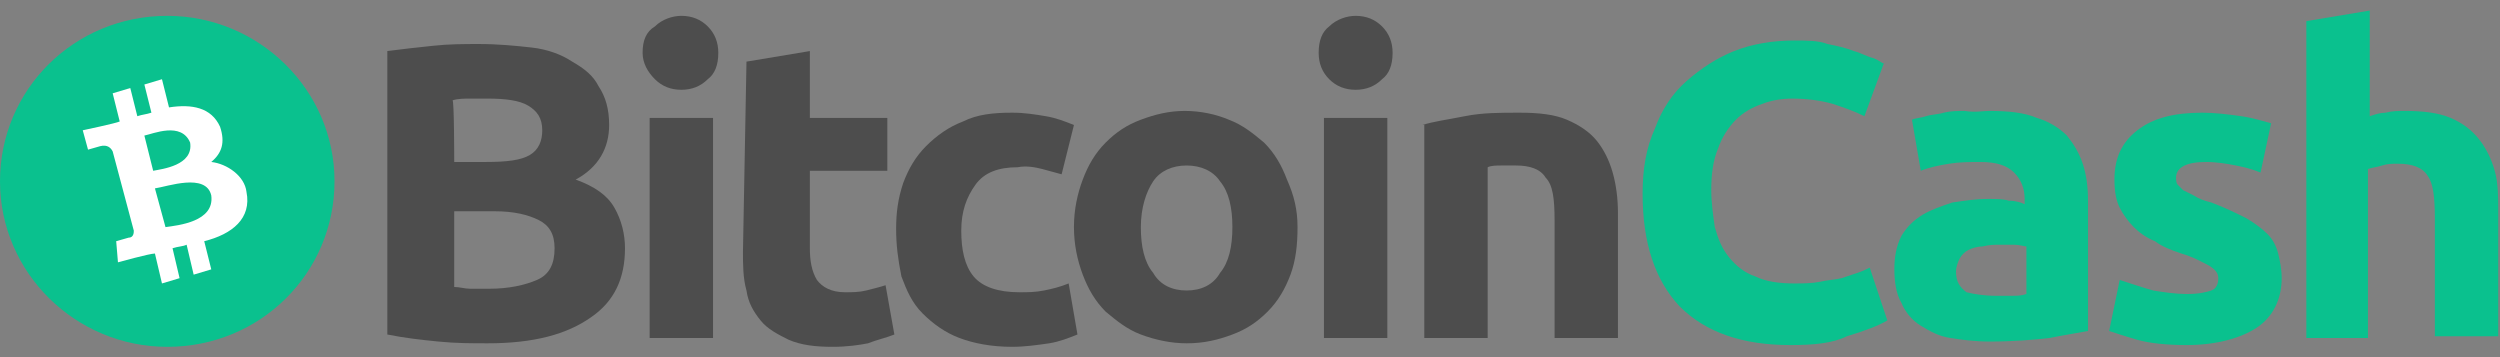
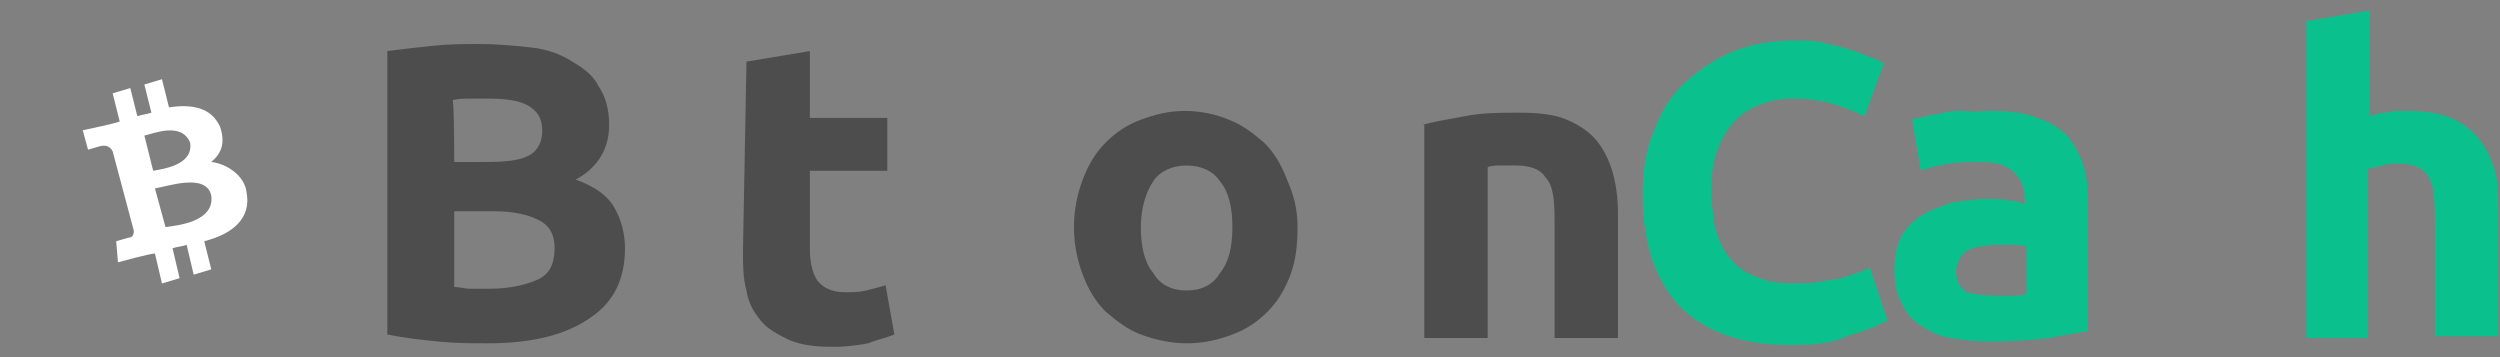
<svg xmlns="http://www.w3.org/2000/svg" version="1.1" id="Layer_1" x="0px" y="0px" viewBox="51 9.3 142 20.3" style="enable-background:new 51 9.3 142 20.3;" xml:space="preserve">
  <rect x="51" y="9.3" width="142" height="20.3" fill="#808080" stroke="none" />
  <style type="text/css">
	.st0{fill:#4D4D4D;}
	.st1{fill:#0AC18E;}
	.st2{fill:#FFFFFF;}
</style>
  <path class="st0" d="M78.7,28.8c-0.9,0-1.8,0-2.8-0.1c-1-0.1-1.9-0.2-2.9-0.4V12.2c0.8-0.1,1.6-0.2,2.6-0.3c0.9-0.1,1.8-0.1,2.6-0.1  c1.1,0,2.1,0.1,3,0.2c0.9,0.1,1.7,0.4,2.3,0.8c0.7,0.4,1.2,0.8,1.5,1.4c0.4,0.6,0.6,1.3,0.6,2.2c0,1.3-0.6,2.4-1.9,3.1  c1.1,0.4,1.8,0.9,2.2,1.6c0.4,0.7,0.6,1.5,0.6,2.3c0,1.7-0.6,3-1.9,3.9C83.2,28.3,81.3,28.8,78.7,28.8z M76.8,18.5h1.8  c1.2,0,2-0.1,2.5-0.4c0.5-0.3,0.7-0.8,0.7-1.4c0-0.7-0.3-1.1-0.8-1.4c-0.5-0.3-1.3-0.4-2.3-0.4c-0.3,0-0.7,0-1,0s-0.7,0-1,0.1  C76.8,14.9,76.8,18.5,76.8,18.5z M76.8,21.3v4.3c0.3,0,0.6,0.1,0.9,0.1c0.3,0,0.7,0,1.1,0c1.1,0,2-0.2,2.7-0.5c0.7-0.3,1-0.9,1-1.8  c0-0.8-0.3-1.3-0.9-1.6c-0.6-0.3-1.4-0.5-2.5-0.5L76.8,21.3L76.8,21.3L76.8,21.3z" />
-   <path class="st0" d="M91.8,12.3c0,0.7-0.2,1.2-0.6,1.5c-0.4,0.4-0.9,0.6-1.5,0.6c-0.6,0-1.1-0.2-1.5-0.6c-0.4-0.4-0.7-0.9-0.7-1.5  c0-0.7,0.2-1.2,0.7-1.5c0.4-0.4,1-0.6,1.5-0.6c0.6,0,1.1,0.2,1.5,0.6C91.6,11.2,91.8,11.7,91.8,12.3z M91.5,28.5h-3.6V16h3.6V28.5z" />
  <path class="st0" d="M93.4,12.8l3.6-0.6V16h4.4v3H97v4.4c0,0.7,0.1,1.3,0.4,1.8c0.3,0.4,0.8,0.7,1.6,0.7c0.4,0,0.8,0,1.2-0.1  c0.4-0.1,0.8-0.2,1.1-0.3l0.5,2.8c-0.5,0.2-1,0.3-1.5,0.5c-0.5,0.1-1.2,0.2-2,0.2c-1,0-1.8-0.1-2.5-0.4c-0.6-0.3-1.2-0.6-1.6-1.1  c-0.4-0.5-0.7-1-0.8-1.7c-0.2-0.7-0.2-1.5-0.2-2.2L93.4,12.8L93.4,12.8z" />
-   <path class="st0" d="M101.9,22.3c0-0.9,0.1-1.7,0.4-2.6c0.3-0.8,0.7-1.5,1.3-2.1c0.6-0.6,1.3-1.1,2.1-1.4c0.8-0.4,1.7-0.5,2.8-0.5  c0.7,0,1.3,0.1,1.9,0.2c0.6,0.1,1.1,0.3,1.6,0.5l-0.7,2.8c-0.4-0.1-0.7-0.2-1.1-0.3c-0.4-0.1-0.9-0.2-1.4-0.1c-1.1,0-1.9,0.3-2.4,1  c-0.5,0.7-0.8,1.5-0.8,2.6c0,1.1,0.2,2,0.7,2.6c0.5,0.6,1.4,0.9,2.6,0.9c0.5,0,0.9,0,1.4-0.1c0.5-0.1,0.9-0.2,1.4-0.4l0.5,2.9  c-0.5,0.2-1,0.4-1.6,0.5c-0.7,0.1-1.4,0.2-2.1,0.2c-1.2,0-2.2-0.2-3-0.5c-0.8-0.3-1.5-0.8-2.1-1.4c-0.6-0.6-0.9-1.3-1.2-2.1  C102,24,101.9,23.2,101.9,22.3z" />
  <path class="st0" d="M124.7,22.2c0,1-0.1,1.9-0.4,2.7c-0.3,0.8-0.7,1.5-1.3,2.1c-0.6,0.6-1.2,1-2,1.3c-0.8,0.3-1.6,0.5-2.6,0.5  c-0.9,0-1.8-0.2-2.6-0.5c-0.8-0.3-1.4-0.8-2-1.3c-0.6-0.6-1-1.3-1.3-2.1c-0.3-0.8-0.5-1.7-0.5-2.7c0-1,0.2-1.9,0.5-2.7  c0.3-0.8,0.7-1.5,1.3-2.1c0.6-0.6,1.2-1,2-1.3c0.8-0.3,1.6-0.5,2.5-0.5c0.9,0,1.8,0.2,2.5,0.5c0.8,0.3,1.4,0.8,2,1.3  c0.6,0.6,1,1.3,1.3,2.1C124.5,20.4,124.7,21.2,124.7,22.2z M121,22.2c0-1.1-0.2-2-0.7-2.6c-0.4-0.6-1.1-0.9-1.9-0.9  s-1.5,0.3-1.9,0.9c-0.4,0.6-0.7,1.5-0.7,2.6c0,1.1,0.2,2,0.7,2.6c0.4,0.7,1.1,1,1.9,1s1.5-0.3,1.9-1C120.8,24.2,121,23.3,121,22.2z" />
-   <path class="st0" d="M130.1,12.3c0,0.7-0.2,1.2-0.6,1.5c-0.4,0.4-0.9,0.6-1.5,0.6c-0.6,0-1.1-0.2-1.5-0.6c-0.4-0.4-0.6-0.9-0.6-1.5  c0-0.7,0.2-1.2,0.6-1.5c0.4-0.4,1-0.6,1.5-0.6c0.6,0,1.1,0.2,1.5,0.6C129.9,11.2,130.1,11.7,130.1,12.3z M129.8,28.5h-3.6V16h3.6  V28.5z" />
  <path class="st0" d="M131.8,16.4c0.6-0.2,1.4-0.3,2.4-0.5c1-0.2,2-0.2,3.1-0.2c1.1,0,2,0.1,2.7,0.4c0.7,0.3,1.3,0.7,1.7,1.2  c0.4,0.5,0.7,1.1,0.9,1.8c0.2,0.7,0.3,1.5,0.3,2.3v7.1h-3.6v-6.7c0-1.2-0.1-2-0.5-2.4c-0.3-0.5-0.9-0.7-1.7-0.7c-0.3,0-0.5,0-0.8,0  c-0.3,0-0.6,0-0.8,0.1v9.7h-3.6V16.4z" />
  <path class="st1" d="M152.7,28.9c-2.7,0-4.8-0.7-6.3-2.2c-1.4-1.5-2.1-3.6-2.1-6.4c0-1.4,0.2-2.6,0.7-3.7c0.4-1.1,1-2,1.8-2.7  c0.8-0.7,1.7-1.3,2.7-1.7c1-0.4,2.2-0.6,3.4-0.6c0.7,0,1.4,0,1.9,0.2c0.5,0.1,1,0.2,1.5,0.4c0.4,0.1,0.7,0.3,1.1,0.4  c0.3,0.1,0.5,0.3,0.6,0.3l-1.1,3c-0.6-0.3-1.2-0.5-1.8-0.7c-0.7-0.2-1.5-0.3-2.3-0.3c-0.6,0-1.2,0.1-1.7,0.3  c-0.6,0.2-1.1,0.5-1.5,0.9c-0.4,0.4-0.8,1-1,1.6c-0.3,0.7-0.4,1.5-0.4,2.4c0,0.7,0.1,1.4,0.2,2.1c0.2,0.7,0.4,1.2,0.8,1.7  c0.4,0.5,0.9,0.9,1.5,1.1c0.6,0.3,1.4,0.4,2.2,0.4c0.5,0,1,0,1.5-0.1c0.4-0.1,0.8-0.1,1.2-0.2c0.3-0.1,0.6-0.2,0.9-0.3  c0.3-0.1,0.5-0.2,0.7-0.3l1,3c-0.5,0.3-1.3,0.6-2.3,0.9C155.1,28.8,154,28.9,152.7,28.9z" />
  <path class="st1" d="M164,15.6c1.1,0,2,0.1,2.7,0.4c0.7,0.2,1.3,0.6,1.7,1c0.4,0.5,0.7,1,0.9,1.6c0.2,0.6,0.3,1.3,0.3,2.1v7.4  c-0.5,0.1-1.2,0.2-2.2,0.4c-0.9,0.1-2,0.2-3.4,0.2c-0.8,0-1.6-0.1-2.2-0.2c-0.7-0.1-1.2-0.4-1.7-0.7c-0.5-0.3-0.9-0.8-1.1-1.3  c-0.3-0.5-0.4-1.2-0.4-1.9c0-0.7,0.1-1.3,0.4-1.9c0.3-0.5,0.7-0.9,1.2-1.2c0.5-0.3,1.1-0.5,1.7-0.7c0.7-0.1,1.3-0.2,2-0.2  c0.5,0,0.9,0,1.2,0.1c0.4,0,0.7,0.1,0.9,0.2v-0.3c0-0.6-0.2-1.1-0.6-1.5c-0.4-0.4-1-0.6-1.9-0.6c-0.6,0-1.2,0-1.8,0.1  c-0.6,0.1-1.1,0.2-1.6,0.4l-0.5-2.9c0.2-0.1,0.5-0.1,0.8-0.2c0.3-0.1,0.7-0.1,1-0.2c0.4-0.1,0.8-0.1,1.2-0.1  C163.2,15.7,163.6,15.6,164,15.6z M164.3,26.1c0.4,0,0.7,0,1,0c0.3,0,0.5,0,0.8-0.1v-2.7c-0.1,0-0.4-0.1-0.7-0.1c-0.3,0-0.5,0-0.8,0  c-0.3,0-0.6,0-1,0.1c-0.3,0-0.6,0.1-0.8,0.2c-0.2,0.1-0.4,0.3-0.5,0.5c-0.1,0.2-0.2,0.5-0.2,0.7c0,0.6,0.2,0.9,0.6,1.2  C163.1,26,163.7,26.1,164.3,26.1z" />
-   <path class="st1" d="M175.2,26c0.7,0,1.1-0.1,1.4-0.2c0.3-0.1,0.4-0.4,0.4-0.7c0-0.3-0.2-0.5-0.5-0.7c-0.4-0.2-0.9-0.5-1.6-0.7  c-0.6-0.2-1.1-0.4-1.5-0.7c-0.5-0.2-0.9-0.5-1.2-0.8c-0.3-0.3-0.6-0.7-0.8-1.1c-0.2-0.4-0.3-0.9-0.3-1.6c0-1.2,0.4-2.1,1.3-2.8  s2.1-1,3.7-1c0.7,0,1.5,0.1,2.2,0.2c0.7,0.1,1.3,0.3,1.7,0.4l-0.6,2.8c-0.5-0.2-0.9-0.3-1.4-0.4c-0.5-0.1-1.1-0.2-1.7-0.2  c-1.1,0-1.7,0.3-1.7,0.9c0,0.1,0,0.3,0.1,0.4c0.1,0.1,0.2,0.2,0.3,0.3c0.2,0.1,0.4,0.2,0.6,0.3c0.3,0.2,0.6,0.3,1,0.4  c0.8,0.3,1.4,0.6,2,0.9c0.5,0.3,0.9,0.6,1.2,0.9c0.3,0.3,0.5,0.7,0.6,1.1c0.1,0.4,0.2,0.9,0.2,1.4c0,1.2-0.5,2.2-1.4,2.8  c-0.9,0.6-2.3,1-4,1c-1.1,0-2.1-0.1-2.8-0.3c-0.7-0.2-1.3-0.4-1.6-0.5l0.6-2.9c0.6,0.2,1.2,0.4,1.9,0.6  C173.9,25.9,174.6,26,175.2,26z" />
  <path class="st1" d="M182,28.5v-18l3.6-0.6v6c0.3-0.1,0.6-0.2,0.9-0.2c0.4-0.1,0.7-0.1,1.1-0.1c1,0,1.9,0.1,2.6,0.4  c0.7,0.3,1.2,0.7,1.6,1.2c0.4,0.5,0.7,1.1,0.9,1.8c0.2,0.7,0.2,1.5,0.2,2.3v7.1h-3.6v-6.7c0-1.2-0.1-2-0.4-2.4  c-0.3-0.5-0.9-0.7-1.7-0.7c-0.3,0-0.6,0-0.9,0.1c-0.3,0.1-0.5,0.1-0.8,0.2v9.6L182,28.5L182,28.5z" />
-   <path class="st1" d="M60.5,29c5.3,0,9.5-4.2,9.5-9.4c0-5.2-4.3-9.4-9.5-9.4c-5.3,0-9.5,4.2-9.5,9.4C51,24.8,55.3,29,60.5,29z" />
  <path class="st2" d="M63.5,16.5c-0.5-1.1-1.6-1.3-2.9-1.1l-0.4-1.6l-1,0.3l0.4,1.6c-0.3,0.1-0.5,0.1-0.8,0.2l-0.4-1.6l-1,0.3  l0.4,1.6c-0.2,0.1-2.1,0.5-2.1,0.5l0.3,1.1c0,0,0.7-0.2,0.7-0.2c0.4-0.1,0.6,0.1,0.7,0.3l1.2,4.5c0,0.1,0,0.4-0.3,0.4  c0,0-0.7,0.2-0.7,0.2l0.1,1.2c0,0,1.8-0.5,2.1-0.5l0.4,1.7l1-0.3l-0.4-1.7c0.3-0.1,0.6-0.1,0.8-0.2l0.4,1.7l1-0.3L62.6,23  c1.6-0.4,2.7-1.3,2.4-2.8c-0.1-0.9-1.1-1.6-2-1.7C63.6,18,63.8,17.4,63.5,16.5z M63,20.4c0.2,1.5-1.9,1.7-2.6,1.8l-0.6-2.2  C60.5,19.9,62.7,19.1,63,20.4z M61.8,17.4c0.2,1.3-1.6,1.5-2.1,1.6l-0.5-2C59.7,16.9,61.3,16.2,61.8,17.4z" />
</svg>